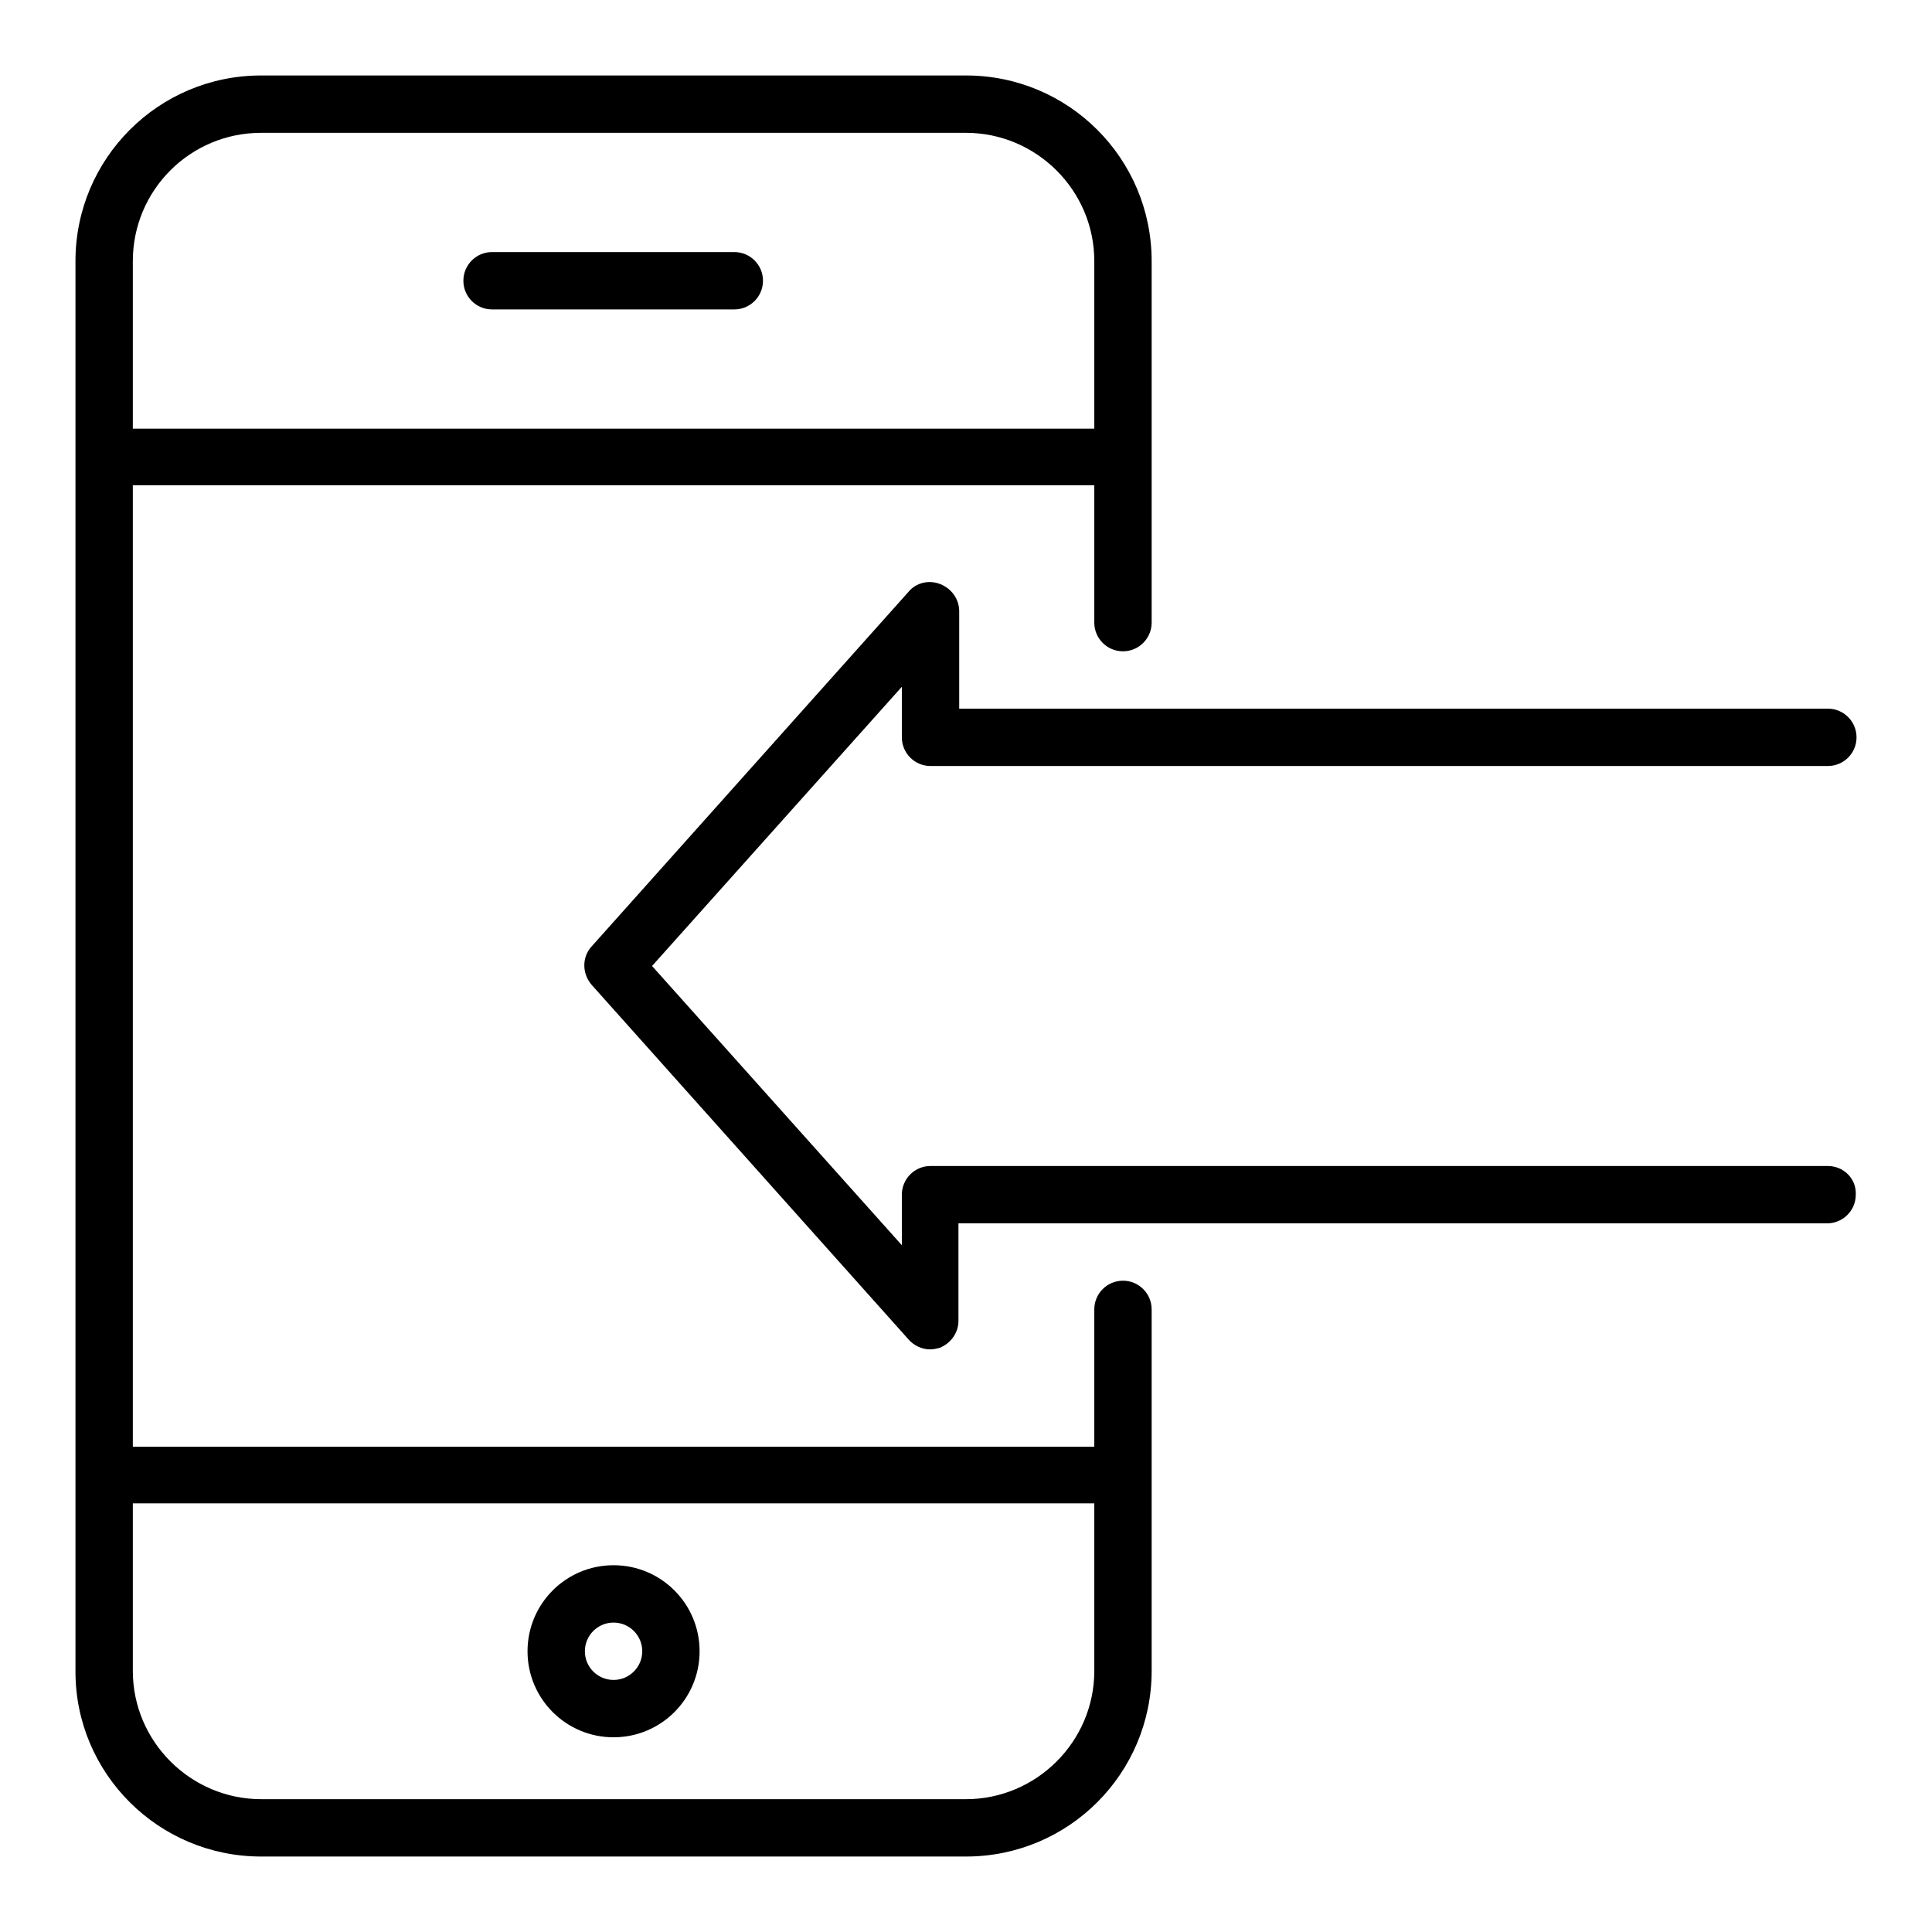
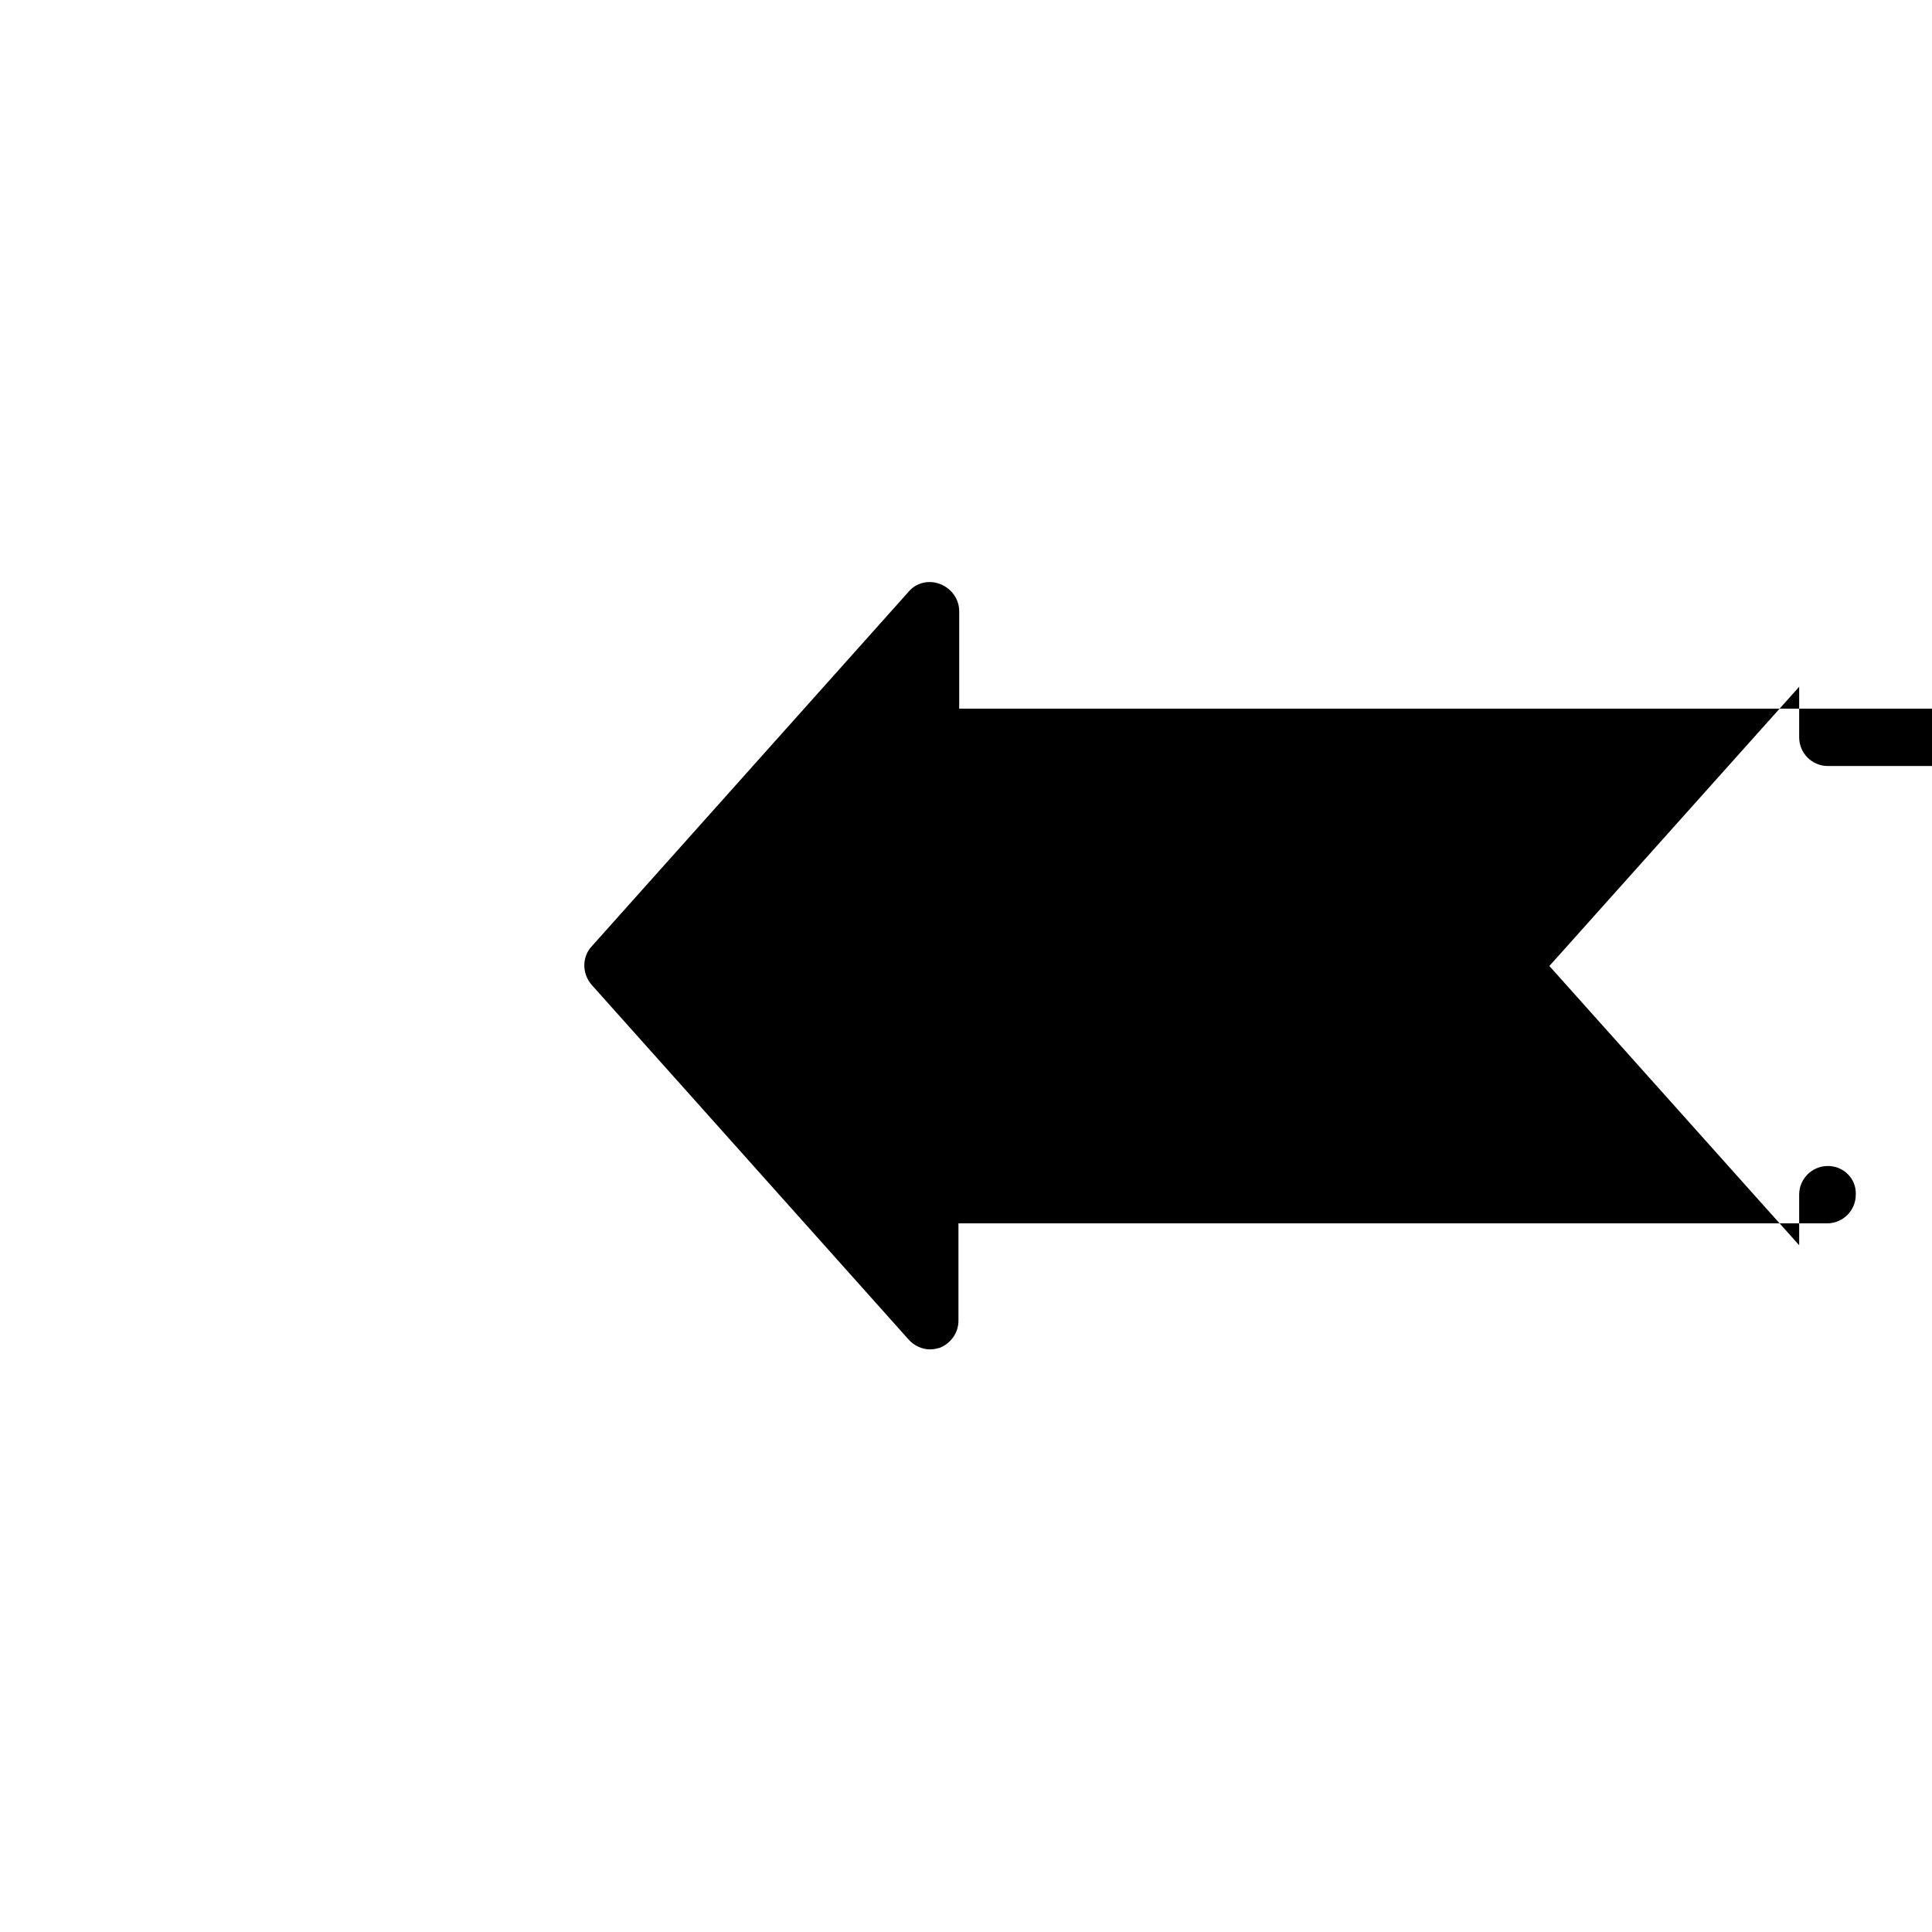
<svg xmlns="http://www.w3.org/2000/svg" version="1.1" x="0px" y="0px" viewBox="0 0 256 256" enable-background="new 0 0 256 256" xml:space="preserve">
  <g>
    <g>
      <g>
-         <path fill="#000000" d="M81.3,207.4c-6.3,0-11.4,5.1-11.4,11.4s5.1,11.4,11.4,11.4c6.3,0,11.4-5.1,11.4-11.4S87.6,207.4,81.3,207.4z M81.3,222.6c-2.1,0-3.8-1.7-3.8-3.8s1.7-3.8,3.8-3.8c2.1,0,3.8,1.7,3.8,3.8S83.4,222.6,81.3,222.6z" />
-         <path fill="#000000" d="M65.2,41h32.1c2.1,0,3.8-1.7,3.8-3.8s-1.7-3.8-3.8-3.8H65.2c-2.1,0-3.8,1.7-3.8,3.8S63.1,41,65.2,41z" />
-         <path fill="#000000" d="M148.8,169.7c-2.1,0-3.8,1.7-3.8,3.8v18.2H17.6V64.3H145v18.2c0,2.1,1.7,3.8,3.8,3.8c2.1,0,3.8-1.7,3.8-3.8V34.6c0-13.6-11-24.6-24.6-24.6H34.6C21,10,10,21,10,34.6v186.9C10,235,21,246,34.6,246H128c13.6,0,24.6-11,24.6-24.6v-47.9C152.6,171.4,150.9,169.7,148.8,169.7z M34.6,17.6H128c9.3,0,17,7.6,17,17v22.2H17.6V34.6C17.6,25.2,25.2,17.6,34.6,17.6z M128,238.4H34.6c-9.3,0-17-7.6-17-17v-22.2H145v22.2C145,230.8,137.3,238.4,128,238.4z" />
-         <path fill="#000000" d="M242.2,154.5H123.3c-2.1,0-3.8,1.7-3.8,3.8v6.7l-33.1-37l33.1-37v6.7c0,2.1,1.7,3.8,3.8,3.8h118.9c2.1,0,3.8-1.7,3.8-3.8c0-2.1-1.7-3.8-3.8-3.8H127.1V81c0-1.6-1-3-2.5-3.6c-1.5-0.6-3.2-0.2-4.2,1l-42,47c-1.3,1.4-1.3,3.6,0,5.1l42,47c0.7,0.8,1.8,1.3,2.8,1.3c0.5,0,0.9-0.1,1.3-0.2c1.5-0.6,2.5-2,2.5-3.6v-12.9h115.1c2.1,0,3.8-1.7,3.8-3.8C246,156.2,244.3,154.5,242.2,154.5z" />
+         <path fill="#000000" d="M242.2,154.5c-2.1,0-3.8,1.7-3.8,3.8v6.7l-33.1-37l33.1-37v6.7c0,2.1,1.7,3.8,3.8,3.8h118.9c2.1,0,3.8-1.7,3.8-3.8c0-2.1-1.7-3.8-3.8-3.8H127.1V81c0-1.6-1-3-2.5-3.6c-1.5-0.6-3.2-0.2-4.2,1l-42,47c-1.3,1.4-1.3,3.6,0,5.1l42,47c0.7,0.8,1.8,1.3,2.8,1.3c0.5,0,0.9-0.1,1.3-0.2c1.5-0.6,2.5-2,2.5-3.6v-12.9h115.1c2.1,0,3.8-1.7,3.8-3.8C246,156.2,244.3,154.5,242.2,154.5z" />
      </g>
      <g />
      <g />
      <g />
      <g />
      <g />
      <g />
      <g />
      <g />
      <g />
      <g />
      <g />
      <g />
      <g />
      <g />
      <g />
    </g>
  </g>
</svg>